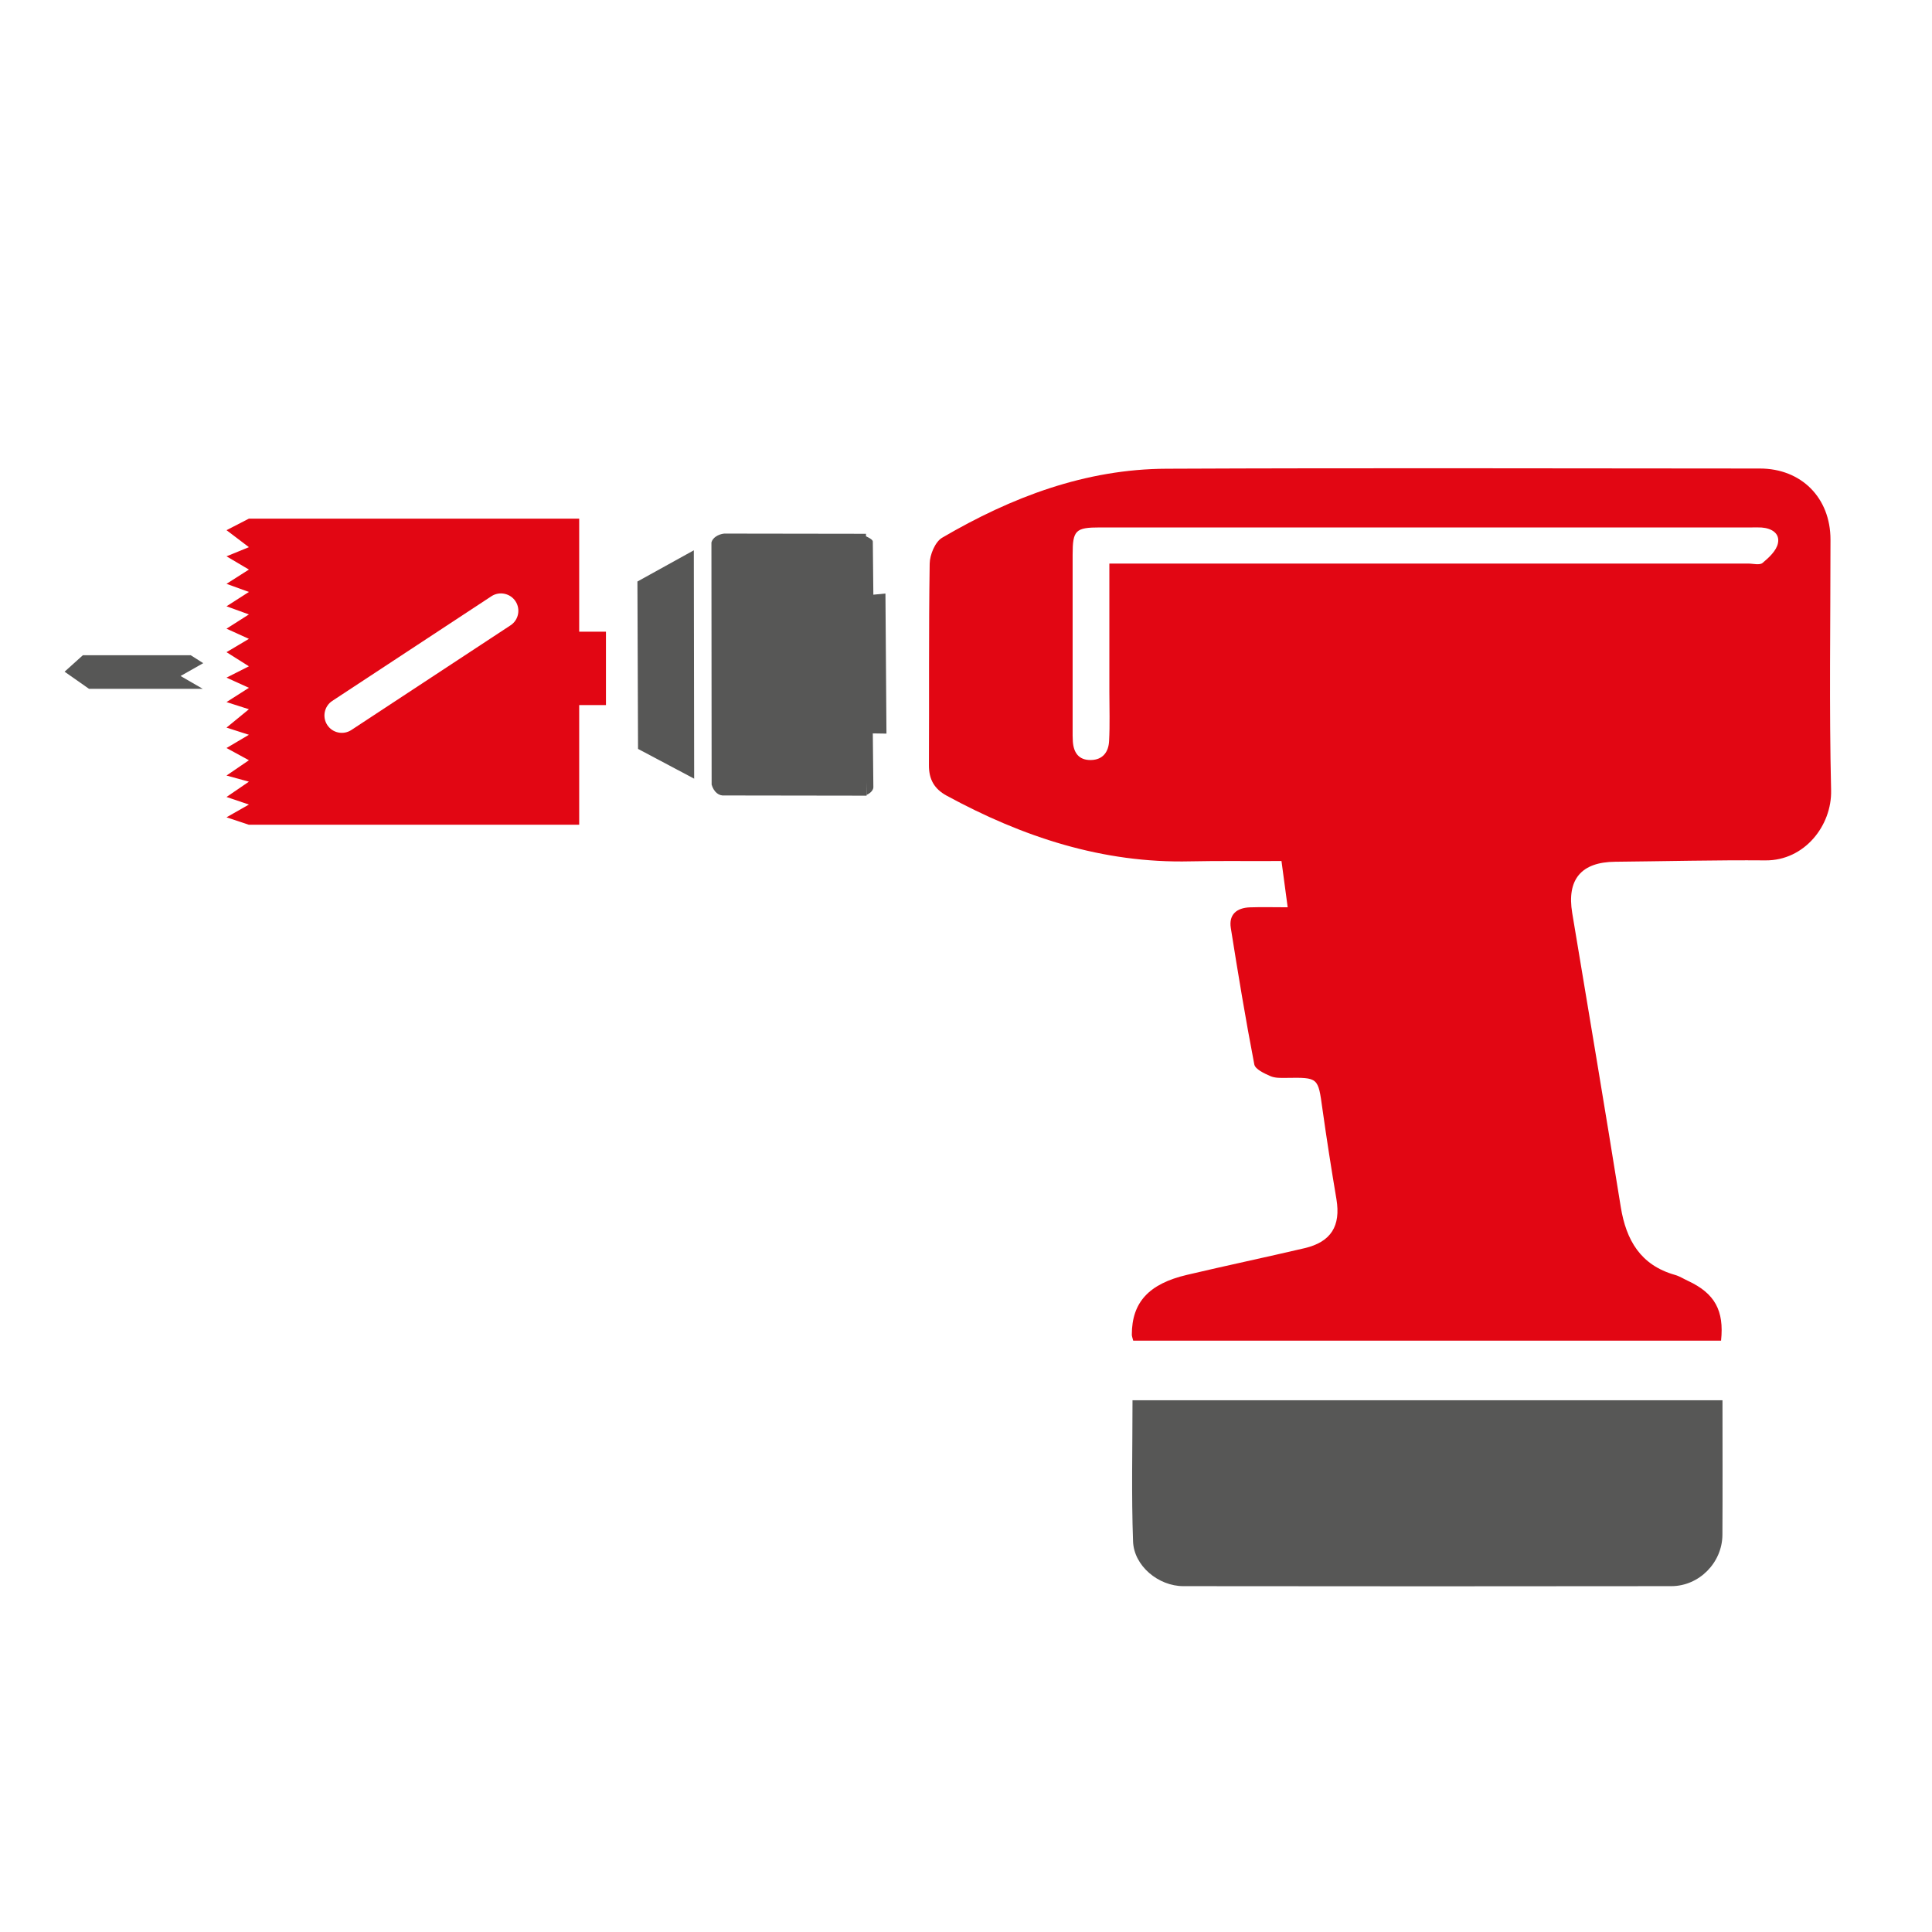
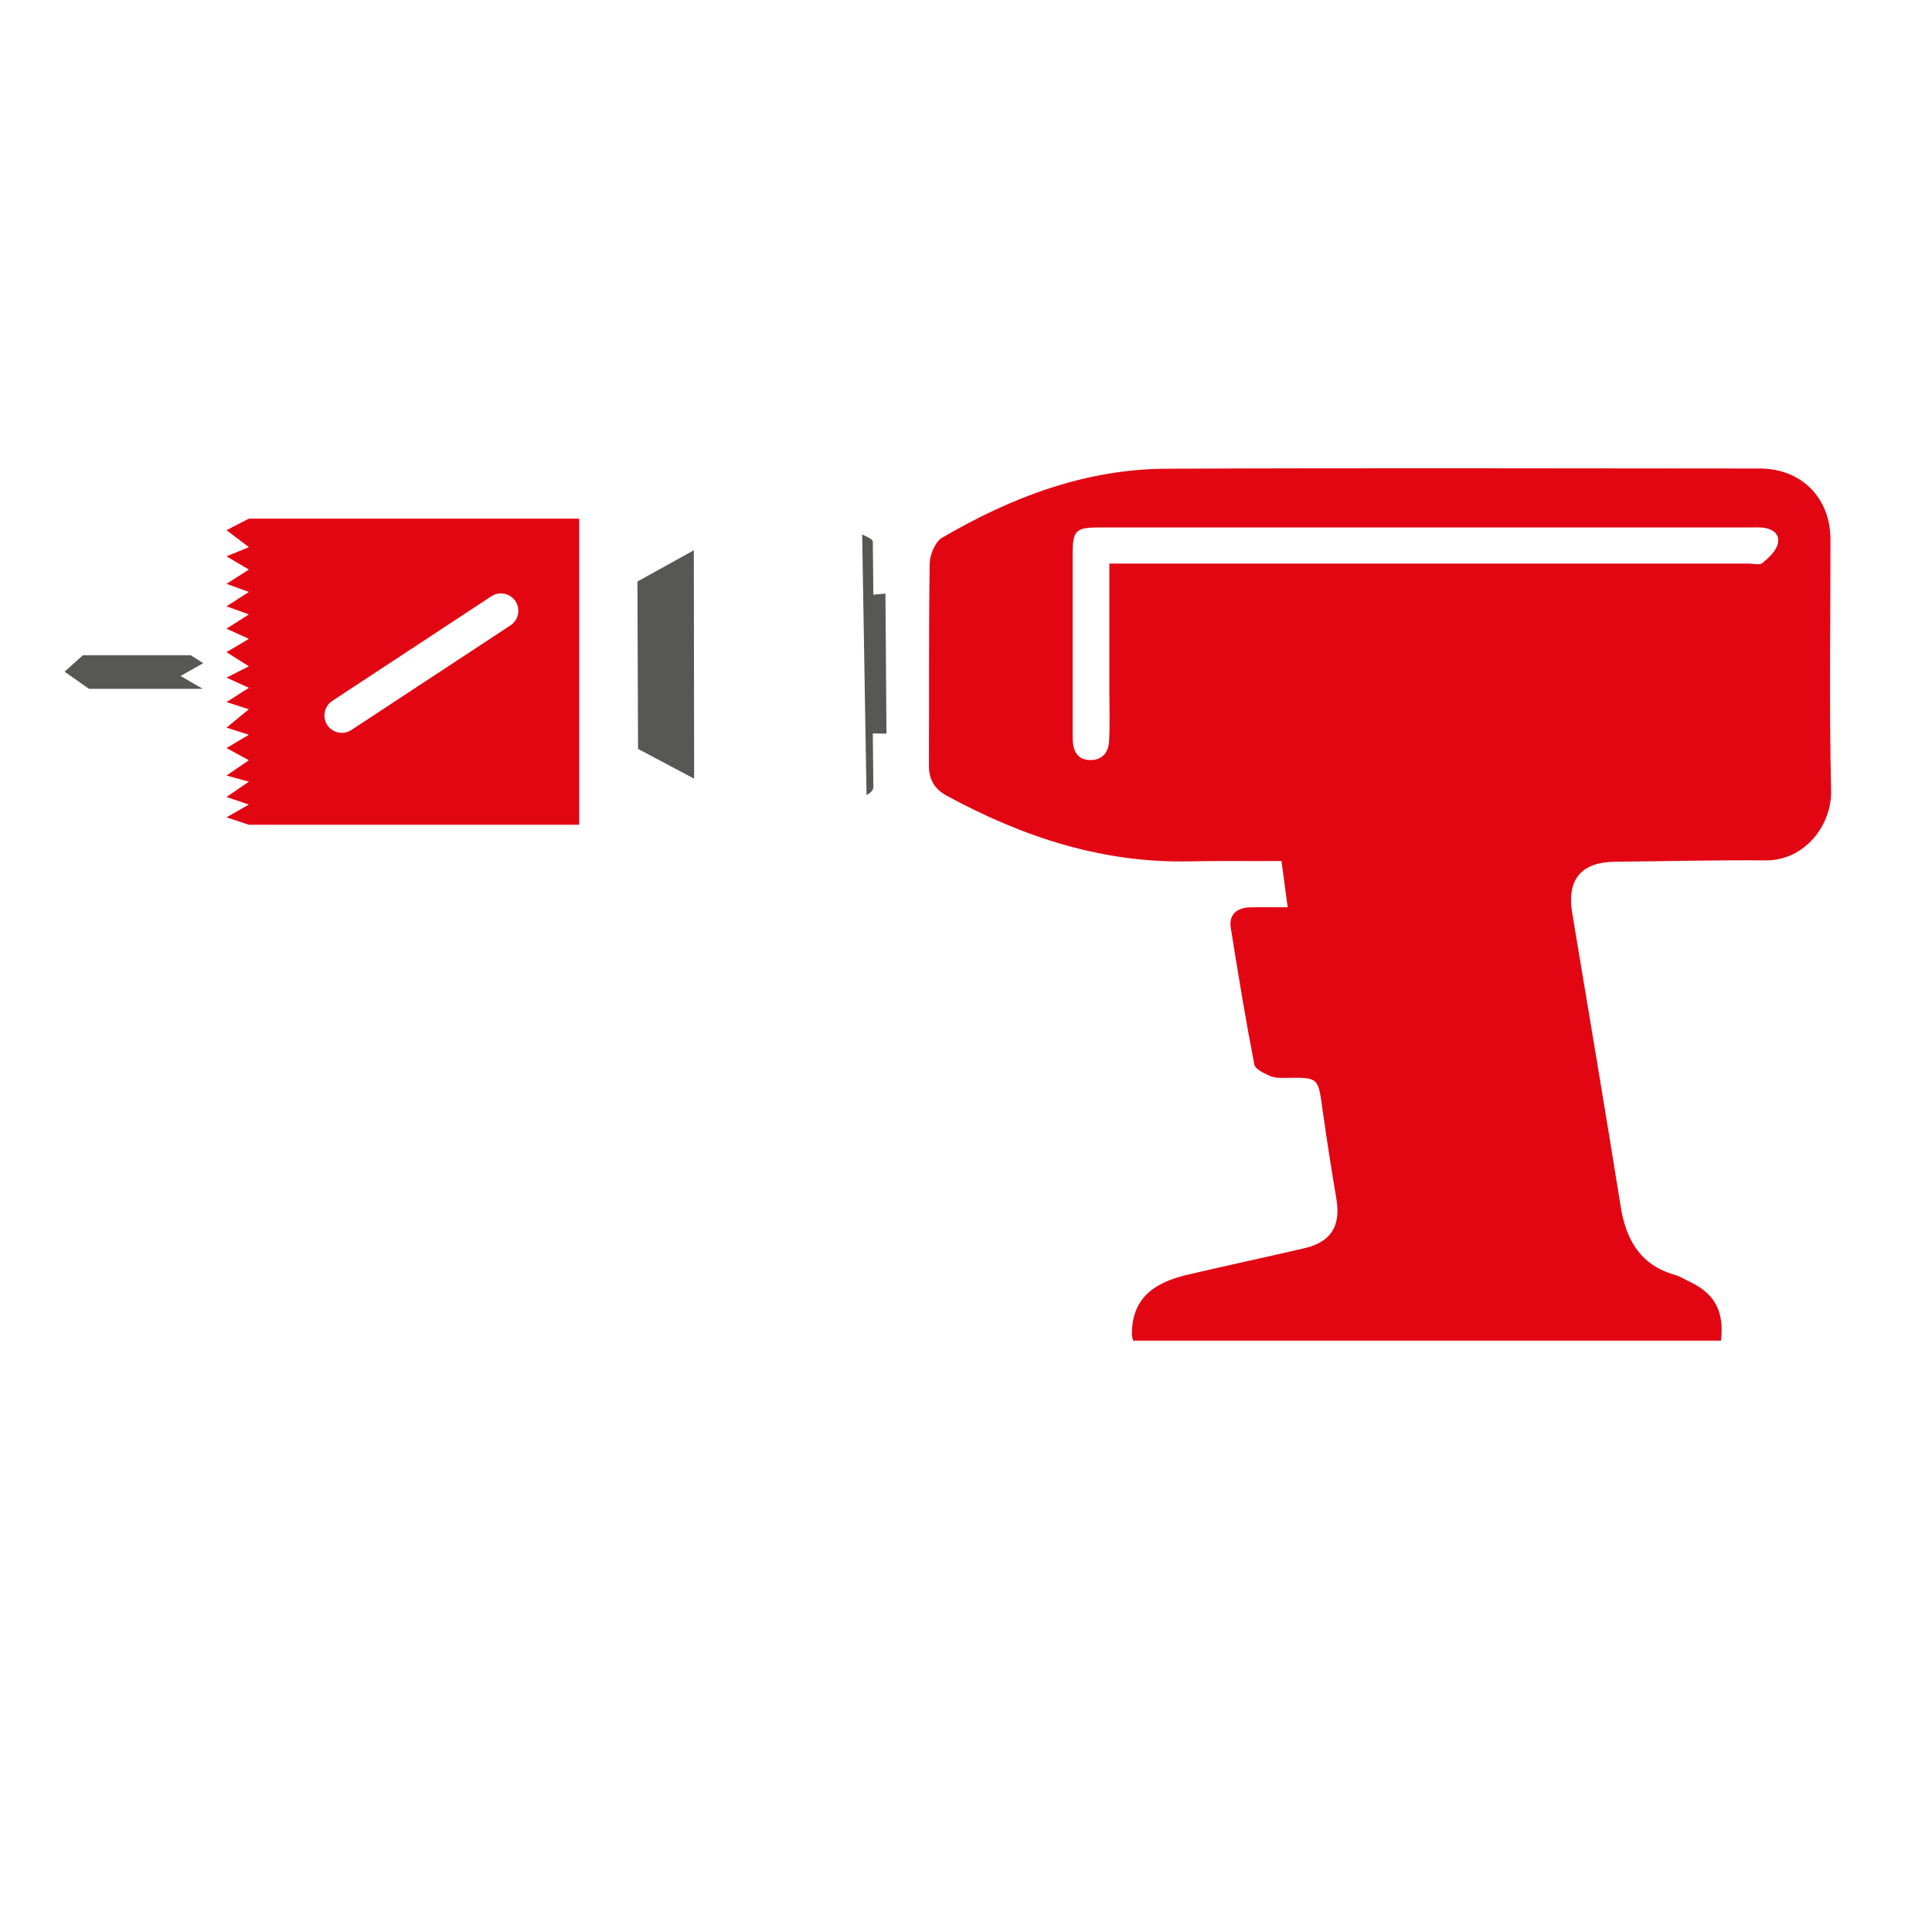
<svg xmlns="http://www.w3.org/2000/svg" version="1.1" id="Layer_1" x="0px" y="0px" viewBox="0 0 28.3 28.3" style="enable-background:new 0 0 28.3 28.3;" xml:space="preserve">
  <style type="text/css">
	.st0{fill:#E20613;}
	.st1{fill:#575756;}
	.st2{fill-rule:evenodd;clip-rule:evenodd;fill:#575756;}
</style>
  <g>
    <g>
      <path class="st0" d="M17.438,12.617c-1.287,0.031-2.458-0.357-3.573-0.963c-0.179-0.098-0.259-0.237-0.258-0.445    c0.005-0.984-0.004-1.968,0.011-2.953c0.002-0.13,0.08-0.319,0.182-0.379c1.015-0.594,2.098-1.007,3.29-1.011    c2.896-0.013,5.792-0.004,8.688-0.003c0.608,0,1.035,0.429,1.035,1.041c0,1.224-0.02,2.448,0.009,3.671    c0.013,0.52-0.392,1.032-0.959,1.028c-0.734-0.006-1.469,0.013-2.203,0.02c-0.499,0.004-0.712,0.26-0.63,0.752    c0.239,1.435,0.481,2.87,0.711,4.305c0.079,0.487,0.29,0.851,0.791,0.994c0.069,0.019,0.13,0.059,0.195,0.089    c0.391,0.182,0.53,0.434,0.483,0.875c-2.871,0-5.742,0-8.611,0c-0.011-0.044-0.02-0.066-0.02-0.087    c0-0.473,0.248-0.746,0.809-0.877c0.572-0.135,1.147-0.256,1.719-0.39c0.39-0.091,0.535-0.325,0.469-0.719    c-0.074-0.439-0.143-0.88-0.205-1.321c-0.064-0.462-0.057-0.462-0.53-0.455c-0.079,0.001-0.166,0.004-0.235-0.027    c-0.088-0.039-0.219-0.099-0.233-0.17c-0.128-0.664-0.238-1.33-0.344-1.998c-0.032-0.2,0.088-0.296,0.279-0.303    c0.175-0.006,0.349-0.001,0.554-0.001c-0.031-0.232-0.057-0.433-0.091-0.678C18.313,12.616,17.876,12.607,17.438,12.617z     M16.562,8.255c3.014,0,6.029,0,9.045,0c0.072,0,0.168,0.027,0.211-0.009c0.093-0.078,0.202-0.178,0.225-0.287    c0.032-0.147-0.093-0.221-0.239-0.232c-0.047-0.003-0.096-0.001-0.144-0.001c-3.182,0-6.365,0-9.548,0    c-0.358,0-0.4,0.041-0.4,0.399c-0.001,0.856,0,1.711,0,2.567c0,0.056-0.001,0.112,0.003,0.168    c0.011,0.165,0.086,0.276,0.265,0.273c0.178-0.003,0.259-0.123,0.266-0.279c0.013-0.239,0.004-0.48,0.004-0.72    c0-0.615,0-1.23,0-1.879C16.375,8.255,16.468,8.255,16.562,8.255z" />
-       <path class="st1" d="M25.231,20.511c-2.9,0-5.761,0-8.642,0c0,0.696-0.017,1.383,0.008,2.068c0.013,0.359,0.372,0.655,0.737,0.655    c2.383,0.003,4.766,0.003,7.149,0c0.407-0.001,0.744-0.345,0.747-0.75C25.234,21.83,25.231,21.177,25.231,20.511z" />
    </g>
    <path class="st2" d="M12.693,11.644L12.693,11.644c0.064-0.028,0.105-0.077,0.1-0.122l-0.008-0.779l0.2,0.003l-0.015-2.052   l-0.177,0.017l-0.008-0.779c-0.004-0.045-0.132-0.085-0.156-0.105" />
  </g>
  <g>
    <path class="st0" d="M3.318,7.766l0.328,0.249L3.318,8.149l0.328,0.194L3.318,8.552l0.328,0.119L3.318,8.881L3.646,9L3.318,9.209   l0.328,0.149L3.318,9.553L3.646,9.76L3.318,9.926l0.328,0.149l-0.328,0.209l0.328,0.105l-0.328,0.269l0.328,0.105l-0.328,0.194   l0.328,0.179l-0.328,0.224l0.328,0.09l-0.328,0.224l0.328,0.111l-0.328,0.187l0.328,0.109h4.838V7.597H3.646L3.318,7.766z    M4.867,10.267l2.331-1.533C7.315,8.657,7.474,8.69,7.551,8.807C7.628,8.924,7.596,9.083,7.478,9.16l-2.331,1.533   C5.03,10.77,4.871,10.738,4.794,10.62C4.717,10.503,4.75,10.344,4.867,10.267z" />
    <polygon class="st1" points="2.645,9.902 2.977,9.714 2.794,9.598 1.214,9.598 0.946,9.839 1.304,10.09 2.97,10.09  " />
  </g>
  <polygon class="st2" points="10.163,8.061 9.337,8.518 9.346,10.97 10.168,11.406 " />
-   <path class="st2" d="M10.421,7.947l0.003,3.546c0.032,0.109,0.105,0.169,0.194,0.159l2.076,0.003l-0.009-3.836l-2.077-0.003  C10.52,7.825,10.436,7.878,10.421,7.947z" />
-   <rect x="8.092" y="9.253" class="st0" width="0.784" height="1.075" />
</svg>